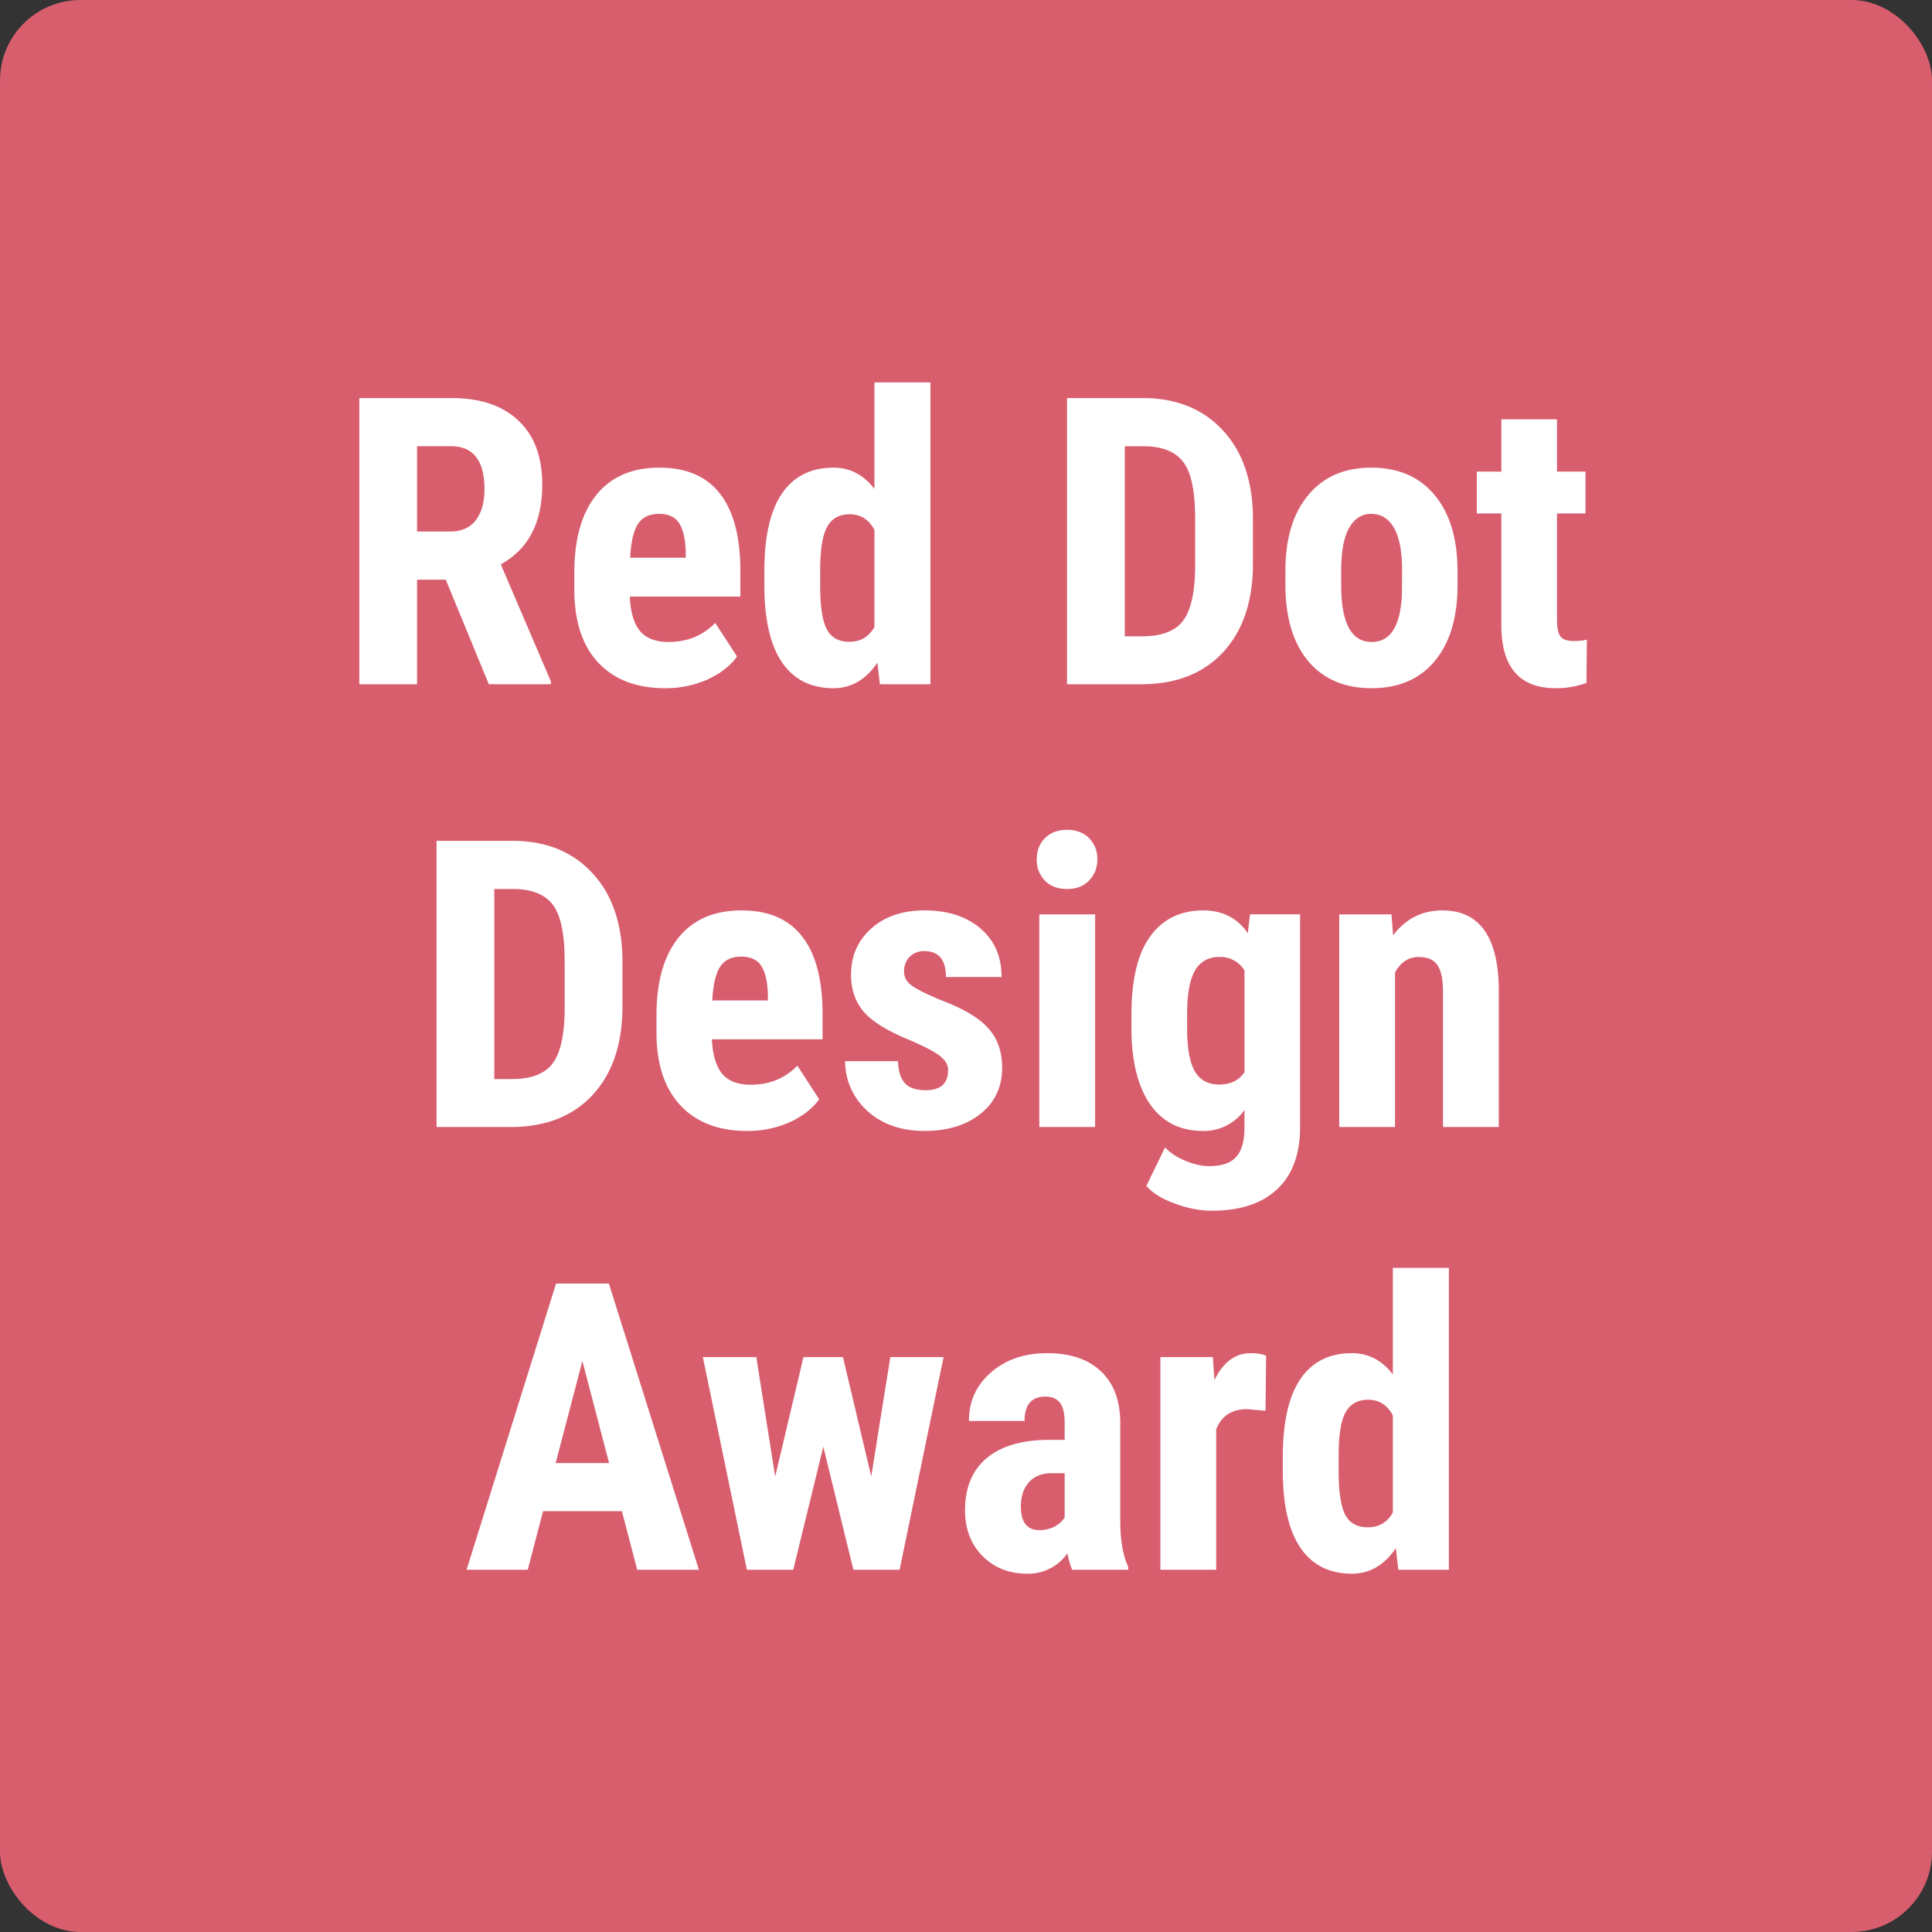
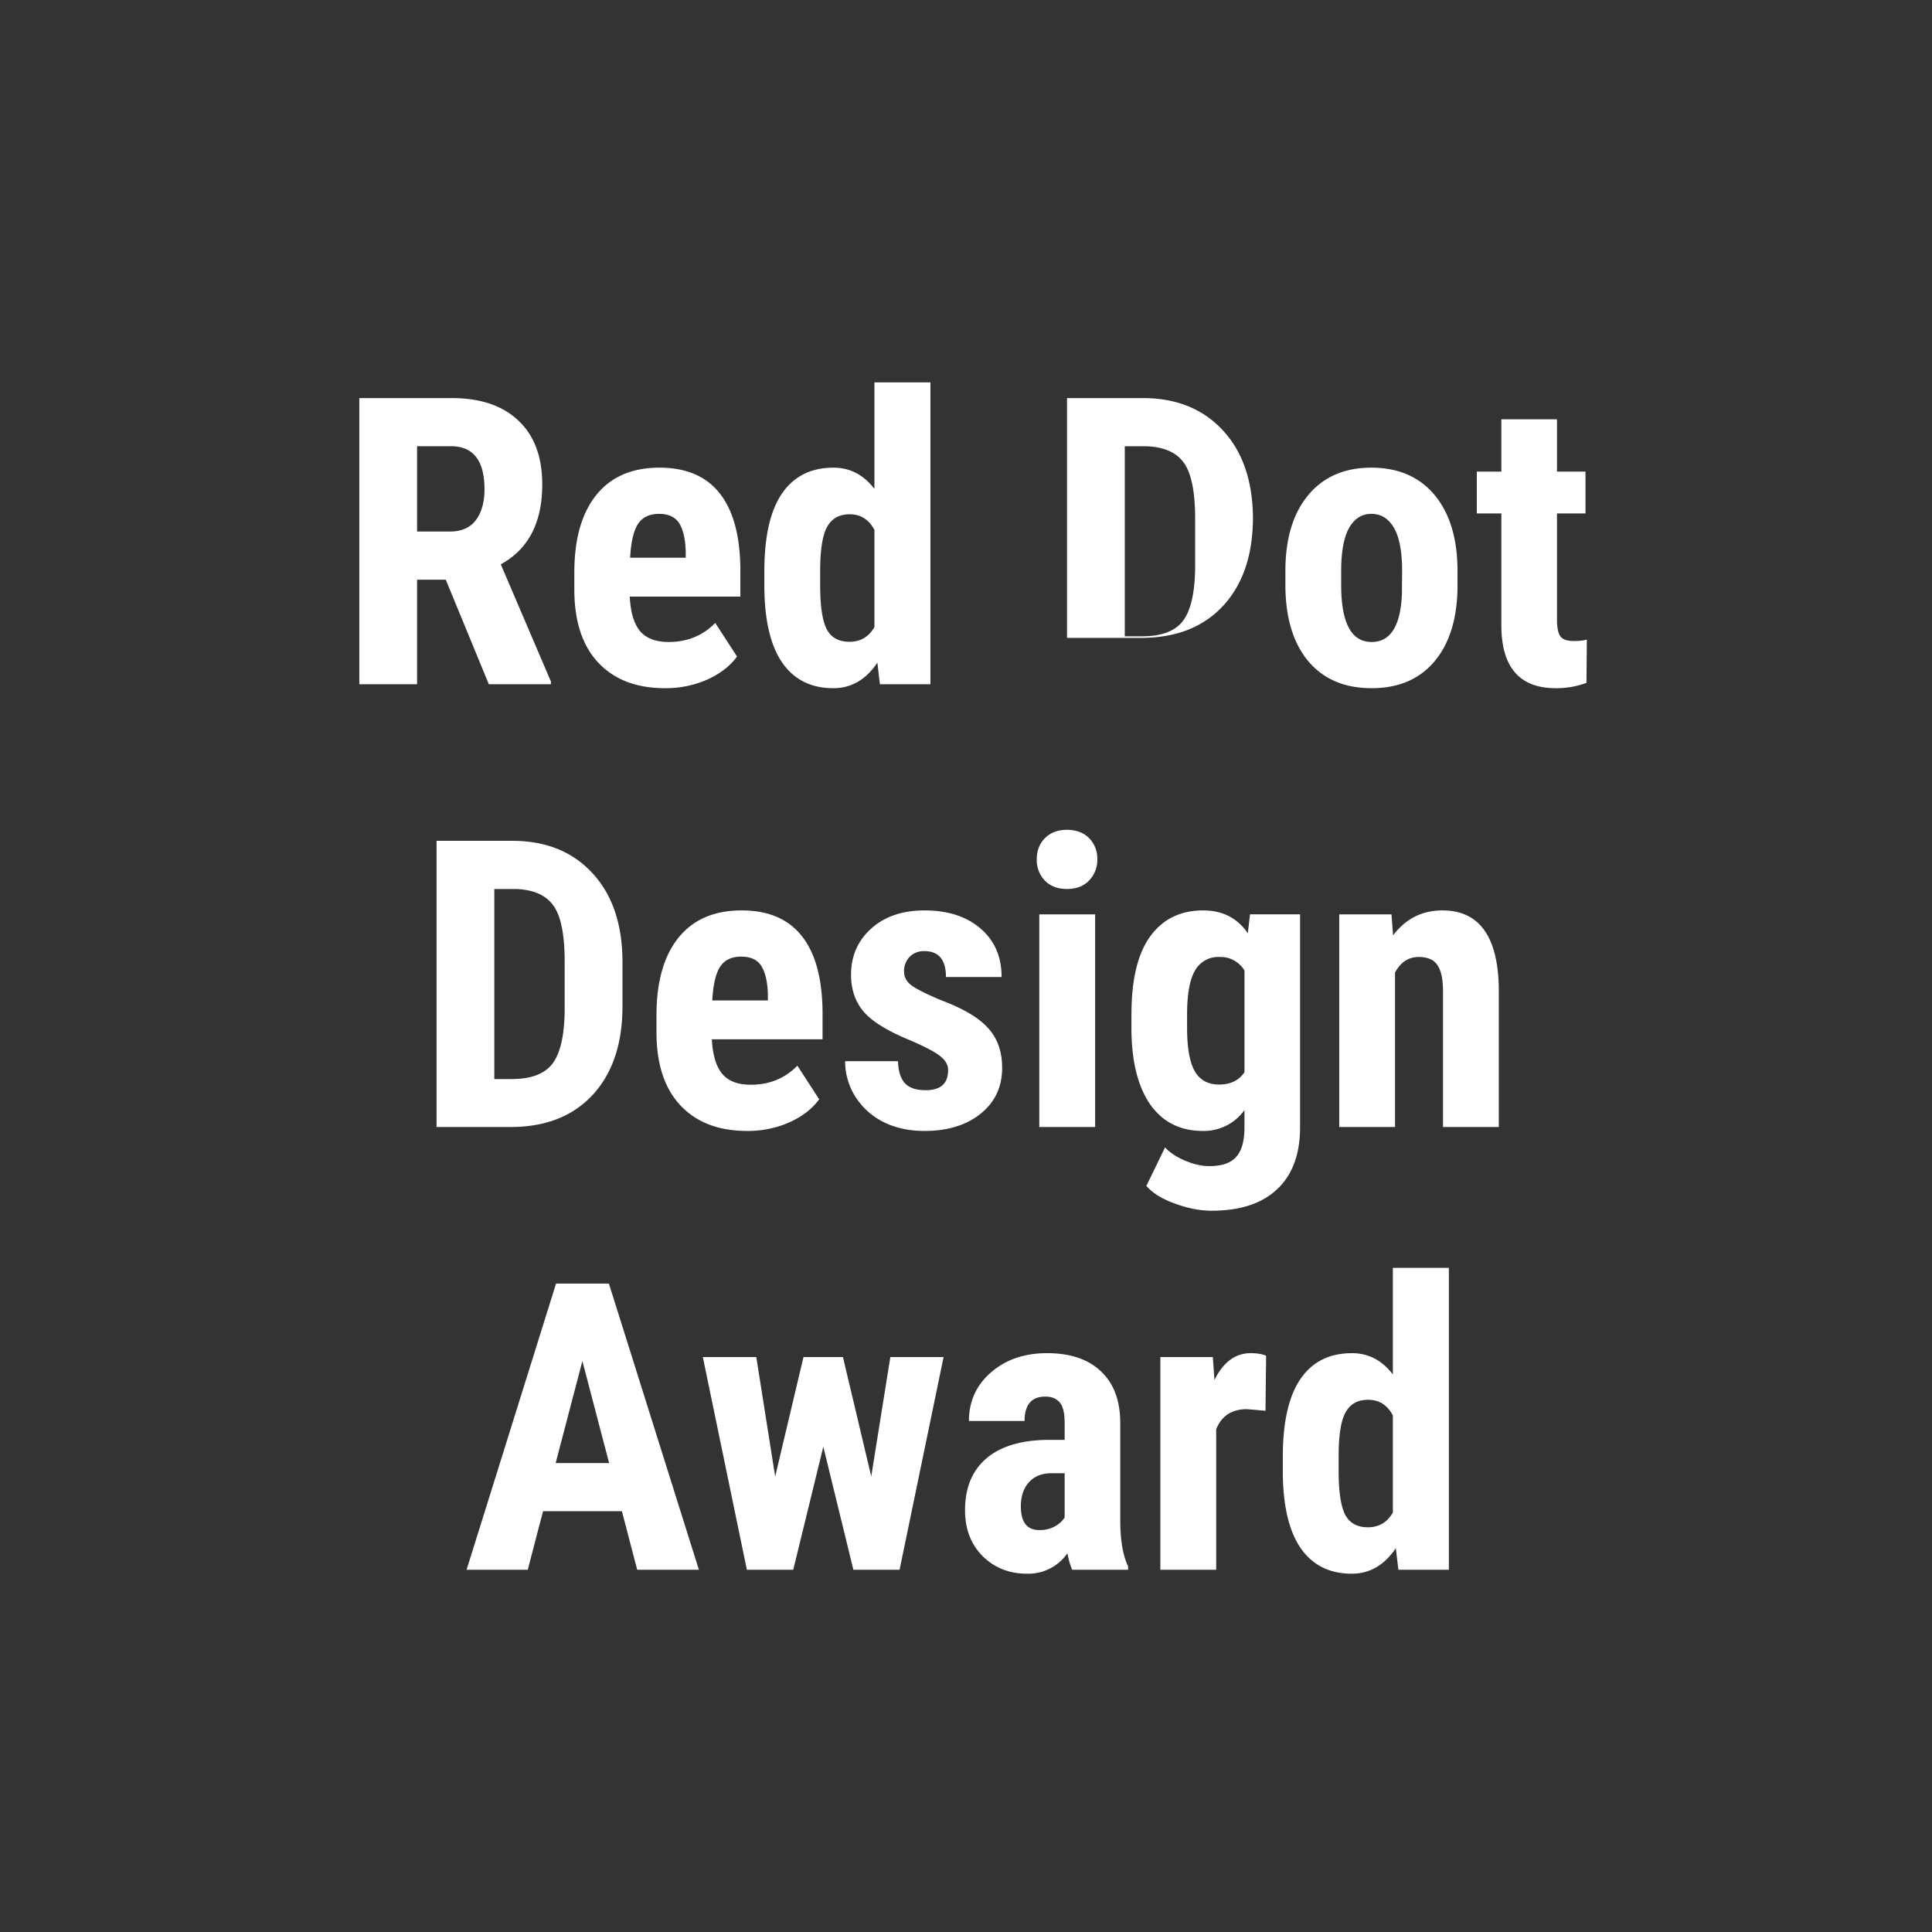
<svg xmlns="http://www.w3.org/2000/svg" width="48" height="48" fill="none" viewBox="0 0 48 48">
  <rect x="0" y="0" width="48" height="48" fill="#333333" stroke="none" />
-   <rect width="48" height="48" fill="#D85E6E" rx="2" />
-   <path fill="#fff" d="M11.075 14.402h-.713V17H8.927V9.89h2.29c.72 0 1.274.188 1.665.562.394.371.59.9.59 1.587 0 .944-.343 1.605-1.03 1.982l1.245 2.91V17h-1.542l-1.07-2.598Zm-.713-1.196h.816c.286 0 .501-.094.644-.283.144-.192.215-.448.215-.767 0-.713-.278-1.07-.835-1.07h-.84v2.12ZM16.524 17.098c-.71 0-1.263-.212-1.66-.635-.397-.423-.595-1.029-.595-1.817v-.42c0-.833.182-1.476.546-1.928.365-.453.888-.679 1.568-.679.664 0 1.164.213 1.499.64.335.423.506 1.051.512 1.885v.678h-2.748c.019.39.105.677.258.86.153.179.39.268.708.268.463 0 .848-.158 1.158-.473l.541.834c-.169.235-.415.425-.737.572a2.556 2.556 0 0 1-1.05.215Zm-.869-3.242h1.382v-.127c-.006-.316-.058-.555-.156-.718-.098-.163-.267-.244-.508-.244-.24 0-.417.086-.527.258-.108.173-.171.45-.19.83ZM18.99 14.197c0-.866.147-1.512.44-1.938.293-.427.72-.64 1.279-.64.407 0 .745.176 1.016.527V9.5h1.391V17h-1.255l-.063-.537c-.283.423-.648.635-1.094.635-.553 0-.977-.212-1.27-.635-.29-.423-.437-1.045-.444-1.865v-.4Zm1.387.347c0 .52.055.885.166 1.094.11.205.298.307.562.307.273 0 .48-.122.62-.366v-2.412c-.137-.26-.342-.39-.616-.39-.254 0-.44.102-.556.307-.117.205-.176.57-.176 1.094v.366ZM26.51 17V9.89h1.88c.83 0 1.49.264 1.982.792.495.527.747 1.25.757 2.168v1.152c0 .934-.248 1.668-.742 2.202-.492.53-1.17.796-2.036.796H26.51Zm1.435-5.913v4.722h.43c.479 0 .815-.126 1.01-.376.196-.254.299-.69.308-1.309v-1.235c0-.664-.092-1.127-.278-1.387-.185-.264-.501-.402-.947-.415h-.523ZM31.935 14.188c0-.801.188-1.43.566-1.885.378-.456.9-.684 1.567-.684.674 0 1.2.228 1.578.684.377.455.566 1.087.566 1.894v.337c0 .804-.187 1.432-.562 1.885-.374.452-.898.679-1.572.679-.677 0-1.204-.227-1.582-.68-.374-.455-.561-1.086-.561-1.894v-.336Zm1.386.346c0 .944.253 1.416.757 1.416.466 0 .716-.394.752-1.181l.005-.582c0-.481-.067-.838-.2-1.069-.134-.234-.322-.351-.567-.351-.234 0-.418.117-.551.351-.13.231-.196.588-.196 1.07v.346ZM38.683 10.418v1.299h.708v1.04h-.708v2.622c0 .208.027.351.083.43.058.078.169.117.332.117.133 0 .242-.012.327-.034l-.01 1.074a2.151 2.151 0 0 1-.762.132c-.892 0-1.343-.511-1.352-1.533v-2.808h-.61v-1.04h.61v-1.299h1.382ZM10.846 28v-7.11h1.88c.83 0 1.49.264 1.982.792.495.527.747 1.25.757 2.168v1.152c0 .934-.248 1.668-.742 2.202-.492.53-1.17.796-2.037.796h-1.84Zm1.435-5.913v4.722h.43c.479 0 .815-.126 1.01-.376.196-.254.299-.69.308-1.309v-1.235c0-.664-.092-1.127-.278-1.387-.186-.264-.501-.402-.947-.415h-.523ZM18.565 28.098c-.71 0-1.263-.212-1.66-.635-.397-.423-.595-1.029-.595-1.817v-.42c0-.833.182-1.476.546-1.928.365-.453.887-.679 1.568-.679.664 0 1.164.213 1.499.64.335.423.506 1.051.513 1.885v.678h-2.75c.02.39.106.677.26.86.152.179.388.268.707.268.463 0 .848-.158 1.158-.473l.541.834c-.169.235-.415.425-.737.572a2.556 2.556 0 0 1-1.05.215Zm-.869-3.242h1.382v-.128c-.006-.315-.058-.555-.156-.717-.098-.163-.267-.244-.508-.244-.24 0-.417.086-.527.258-.108.173-.171.45-.19.83ZM23.556 26.584c0-.117-.057-.225-.171-.322-.11-.101-.36-.236-.747-.406-.57-.23-.962-.47-1.177-.717-.212-.248-.317-.555-.317-.923 0-.462.166-.843.498-1.143.335-.303.778-.454 1.328-.454.58 0 1.043.15 1.391.45.349.299.523.7.523 1.205h-1.382c0-.43-.18-.644-.537-.644a.5.5 0 0 0-.361.137.505.505 0 0 0-.142.38c0 .118.052.222.156.313.104.088.35.215.738.38.563.21.96.442 1.19.7.235.253.352.583.352.99 0 .472-.177.851-.532 1.138-.355.286-.82.43-1.396.43-.388 0-.73-.075-1.026-.225a1.756 1.756 0 0 1-.698-.635 1.64 1.64 0 0 1-.249-.874h1.314c.006.241.061.422.166.542.107.12.281.18.522.18.371 0 .557-.167.557-.502ZM27.208 28h-1.387v-5.283h1.387V28Zm-1.45-6.65c0-.215.068-.391.205-.528.137-.136.319-.205.547-.205.228 0 .41.069.547.205a.713.713 0 0 1 .205.528.724.724 0 0 1-.205.527c-.134.14-.316.21-.547.21-.231 0-.415-.07-.552-.21a.734.734 0 0 1-.2-.527ZM28.111 25.197c0-.866.157-1.512.47-1.938.312-.427.75-.64 1.313-.64.478 0 .848.189 1.108.567l.054-.47H32.3V28c0 .674-.189 1.188-.567 1.543-.377.358-.92.537-1.626.537-.29 0-.594-.058-.913-.176-.319-.114-.556-.26-.713-.44l.464-.956c.13.137.3.247.508.332.208.088.405.132.59.132.31 0 .532-.075.665-.225.137-.146.207-.384.21-.713v-.454a1.237 1.237 0 0 1-1.03.518c-.563 0-1-.218-1.309-.655-.306-.44-.462-1.058-.469-1.855v-.39Zm1.382.347c0 .488.064.845.19 1.07.128.22.33.331.606.331.283 0 .493-.102.63-.307v-2.525a.692.692 0 0 0-.62-.337.662.662 0 0 0-.61.337c-.13.225-.196.586-.196 1.084v.347ZM34.571 22.717l.04.522c.312-.413.72-.62 1.225-.62.908 0 1.375.637 1.401 1.91V28h-1.386v-3.37c0-.299-.046-.515-.137-.649-.088-.136-.244-.205-.469-.205-.25 0-.446.129-.586.386V28h-1.386v-5.283h1.298ZM15.45 37.545h-1.958L13.112 39h-1.52l2.223-7.11h1.313L17.364 39h-1.533l-.38-1.455Zm-1.645-1.196h1.328l-.664-2.534-.664 2.534ZM21.646 36.68l.474-2.963h1.323L22.35 39h-1.148l-.747-3.057L19.708 39h-1.152l-1.094-5.283h1.328l.469 2.968.703-2.968h.981l.703 2.964ZM26.637 39a1.937 1.937 0 0 1-.117-.41 1.181 1.181 0 0 1-1.006.508c-.443 0-.81-.147-1.104-.44-.29-.293-.434-.672-.434-1.138 0-.553.175-.98.527-1.284.355-.302.864-.457 1.528-.463h.42v-.425c0-.238-.04-.406-.122-.503-.081-.098-.2-.147-.356-.147-.345 0-.518.202-.518.606h-1.382c0-.489.183-.89.547-1.206.368-.32.832-.479 1.392-.479.58 0 1.027.151 1.343.454.319.3.478.73.478 1.29v2.485c.007.455.072.812.195 1.069V39h-1.391Zm-.816-.986a.771.771 0 0 0 .39-.093.658.658 0 0 0 .24-.22v-1.099h-.332c-.234 0-.42.075-.556.225-.134.15-.2.35-.2.6 0 .391.152.587.458.587ZM31.441 35.05l-.459-.04c-.377 0-.633.167-.766.499V39h-1.387v-5.283h1.304l.039.571c.218-.446.52-.669.903-.669.156 0 .283.021.381.064l-.015 1.367ZM31.871 36.197c0-.866.147-1.512.44-1.938.292-.427.719-.64 1.279-.64.407 0 .745.176 1.015.528V31.5h1.392V39h-1.255l-.063-.537c-.284.423-.648.635-1.094.635-.553 0-.977-.212-1.27-.635-.29-.423-.437-1.045-.444-1.865v-.4Zm1.387.347c0 .52.055.885.166 1.094.11.205.298.307.561.307.274 0 .48-.122.62-.366v-2.412c-.136-.26-.341-.39-.615-.39-.254 0-.44.102-.556.307-.118.205-.176.57-.176 1.094v.366Z" />
+   <path fill="#fff" d="M11.075 14.402h-.713V17H8.927V9.89h2.29c.72 0 1.274.188 1.665.562.394.371.59.9.59 1.587 0 .944-.343 1.605-1.03 1.982l1.245 2.91V17h-1.542l-1.07-2.598Zm-.713-1.196h.816c.286 0 .501-.094.644-.283.144-.192.215-.448.215-.767 0-.713-.278-1.07-.835-1.07h-.84v2.12ZM16.524 17.098c-.71 0-1.263-.212-1.66-.635-.397-.423-.595-1.029-.595-1.817v-.42c0-.833.182-1.476.546-1.928.365-.453.888-.679 1.568-.679.664 0 1.164.213 1.499.64.335.423.506 1.051.512 1.885v.678h-2.748c.019.39.105.677.258.86.153.179.39.268.708.268.463 0 .848-.158 1.158-.473l.541.834c-.169.235-.415.425-.737.572a2.556 2.556 0 0 1-1.05.215Zm-.869-3.242h1.382v-.127c-.006-.316-.058-.555-.156-.718-.098-.163-.267-.244-.508-.244-.24 0-.417.086-.527.258-.108.173-.171.45-.19.83ZM18.99 14.197c0-.866.147-1.512.44-1.938.293-.427.72-.64 1.279-.64.407 0 .745.176 1.016.527V9.5h1.391V17h-1.255l-.063-.537c-.283.423-.648.635-1.094.635-.553 0-.977-.212-1.27-.635-.29-.423-.437-1.045-.444-1.865v-.4Zm1.387.347c0 .52.055.885.166 1.094.11.205.298.307.562.307.273 0 .48-.122.62-.366v-2.412c-.137-.26-.342-.39-.616-.39-.254 0-.44.102-.556.307-.117.205-.176.57-.176 1.094v.366ZM26.51 17V9.89h1.88c.83 0 1.49.264 1.982.792.495.527.747 1.25.757 2.168c0 .934-.248 1.668-.742 2.202-.492.53-1.17.796-2.036.796H26.51Zm1.435-5.913v4.722h.43c.479 0 .815-.126 1.01-.376.196-.254.299-.69.308-1.309v-1.235c0-.664-.092-1.127-.278-1.387-.185-.264-.501-.402-.947-.415h-.523ZM31.935 14.188c0-.801.188-1.43.566-1.885.378-.456.9-.684 1.567-.684.674 0 1.2.228 1.578.684.377.455.566 1.087.566 1.894v.337c0 .804-.187 1.432-.562 1.885-.374.452-.898.679-1.572.679-.677 0-1.204-.227-1.582-.68-.374-.455-.561-1.086-.561-1.894v-.336Zm1.386.346c0 .944.253 1.416.757 1.416.466 0 .716-.394.752-1.181l.005-.582c0-.481-.067-.838-.2-1.069-.134-.234-.322-.351-.567-.351-.234 0-.418.117-.551.351-.13.231-.196.588-.196 1.07v.346ZM38.683 10.418v1.299h.708v1.04h-.708v2.622c0 .208.027.351.083.43.058.078.169.117.332.117.133 0 .242-.012.327-.034l-.01 1.074a2.151 2.151 0 0 1-.762.132c-.892 0-1.343-.511-1.352-1.533v-2.808h-.61v-1.04h.61v-1.299h1.382ZM10.846 28v-7.11h1.88c.83 0 1.49.264 1.982.792.495.527.747 1.25.757 2.168v1.152c0 .934-.248 1.668-.742 2.202-.492.53-1.17.796-2.037.796h-1.84Zm1.435-5.913v4.722h.43c.479 0 .815-.126 1.01-.376.196-.254.299-.69.308-1.309v-1.235c0-.664-.092-1.127-.278-1.387-.186-.264-.501-.402-.947-.415h-.523ZM18.565 28.098c-.71 0-1.263-.212-1.66-.635-.397-.423-.595-1.029-.595-1.817v-.42c0-.833.182-1.476.546-1.928.365-.453.887-.679 1.568-.679.664 0 1.164.213 1.499.64.335.423.506 1.051.513 1.885v.678h-2.75c.02.39.106.677.26.86.152.179.388.268.707.268.463 0 .848-.158 1.158-.473l.541.834c-.169.235-.415.425-.737.572a2.556 2.556 0 0 1-1.05.215Zm-.869-3.242h1.382v-.128c-.006-.315-.058-.555-.156-.717-.098-.163-.267-.244-.508-.244-.24 0-.417.086-.527.258-.108.173-.171.45-.19.83ZM23.556 26.584c0-.117-.057-.225-.171-.322-.11-.101-.36-.236-.747-.406-.57-.23-.962-.47-1.177-.717-.212-.248-.317-.555-.317-.923 0-.462.166-.843.498-1.143.335-.303.778-.454 1.328-.454.58 0 1.043.15 1.391.45.349.299.523.7.523 1.205h-1.382c0-.43-.18-.644-.537-.644a.5.5 0 0 0-.361.137.505.505 0 0 0-.142.38c0 .118.052.222.156.313.104.088.35.215.738.38.563.21.96.442 1.19.7.235.253.352.583.352.99 0 .472-.177.851-.532 1.138-.355.286-.82.43-1.396.43-.388 0-.73-.075-1.026-.225a1.756 1.756 0 0 1-.698-.635 1.64 1.64 0 0 1-.249-.874h1.314c.006.241.061.422.166.542.107.12.281.18.522.18.371 0 .557-.167.557-.502ZM27.208 28h-1.387v-5.283h1.387V28Zm-1.45-6.65c0-.215.068-.391.205-.528.137-.136.319-.205.547-.205.228 0 .41.069.547.205a.713.713 0 0 1 .205.528.724.724 0 0 1-.205.527c-.134.14-.316.21-.547.21-.231 0-.415-.07-.552-.21a.734.734 0 0 1-.2-.527ZM28.111 25.197c0-.866.157-1.512.47-1.938.312-.427.75-.64 1.313-.64.478 0 .848.189 1.108.567l.054-.47H32.3V28c0 .674-.189 1.188-.567 1.543-.377.358-.92.537-1.626.537-.29 0-.594-.058-.913-.176-.319-.114-.556-.26-.713-.44l.464-.956c.13.137.3.247.508.332.208.088.405.132.59.132.31 0 .532-.075.665-.225.137-.146.207-.384.21-.713v-.454a1.237 1.237 0 0 1-1.03.518c-.563 0-1-.218-1.309-.655-.306-.44-.462-1.058-.469-1.855v-.39Zm1.382.347c0 .488.064.845.19 1.07.128.22.33.331.606.331.283 0 .493-.102.63-.307v-2.525a.692.692 0 0 0-.62-.337.662.662 0 0 0-.61.337c-.13.225-.196.586-.196 1.084v.347ZM34.571 22.717l.04.522c.312-.413.72-.62 1.225-.62.908 0 1.375.637 1.401 1.91V28h-1.386v-3.37c0-.299-.046-.515-.137-.649-.088-.136-.244-.205-.469-.205-.25 0-.446.129-.586.386V28h-1.386v-5.283h1.298ZM15.45 37.545h-1.958L13.112 39h-1.52l2.223-7.11h1.313L17.364 39h-1.533l-.38-1.455Zm-1.645-1.196h1.328l-.664-2.534-.664 2.534ZM21.646 36.68l.474-2.963h1.323L22.35 39h-1.148l-.747-3.057L19.708 39h-1.152l-1.094-5.283h1.328l.469 2.968.703-2.968h.981l.703 2.964ZM26.637 39a1.937 1.937 0 0 1-.117-.41 1.181 1.181 0 0 1-1.006.508c-.443 0-.81-.147-1.104-.44-.29-.293-.434-.672-.434-1.138 0-.553.175-.98.527-1.284.355-.302.864-.457 1.528-.463h.42v-.425c0-.238-.04-.406-.122-.503-.081-.098-.2-.147-.356-.147-.345 0-.518.202-.518.606h-1.382c0-.489.183-.89.547-1.206.368-.32.832-.479 1.392-.479.58 0 1.027.151 1.343.454.319.3.478.73.478 1.29v2.485c.007.455.072.812.195 1.069V39h-1.391Zm-.816-.986a.771.771 0 0 0 .39-.093.658.658 0 0 0 .24-.22v-1.099h-.332c-.234 0-.42.075-.556.225-.134.15-.2.35-.2.6 0 .391.152.587.458.587ZM31.441 35.05l-.459-.04c-.377 0-.633.167-.766.499V39h-1.387v-5.283h1.304l.039.571c.218-.446.52-.669.903-.669.156 0 .283.021.381.064l-.015 1.367ZM31.871 36.197c0-.866.147-1.512.44-1.938.292-.427.719-.64 1.279-.64.407 0 .745.176 1.015.528V31.5h1.392V39h-1.255l-.063-.537c-.284.423-.648.635-1.094.635-.553 0-.977-.212-1.27-.635-.29-.423-.437-1.045-.444-1.865v-.4Zm1.387.347c0 .52.055.885.166 1.094.11.205.298.307.561.307.274 0 .48-.122.62-.366v-2.412c-.136-.26-.341-.39-.615-.39-.254 0-.44.102-.556.307-.118.205-.176.57-.176 1.094v.366Z" />
</svg>